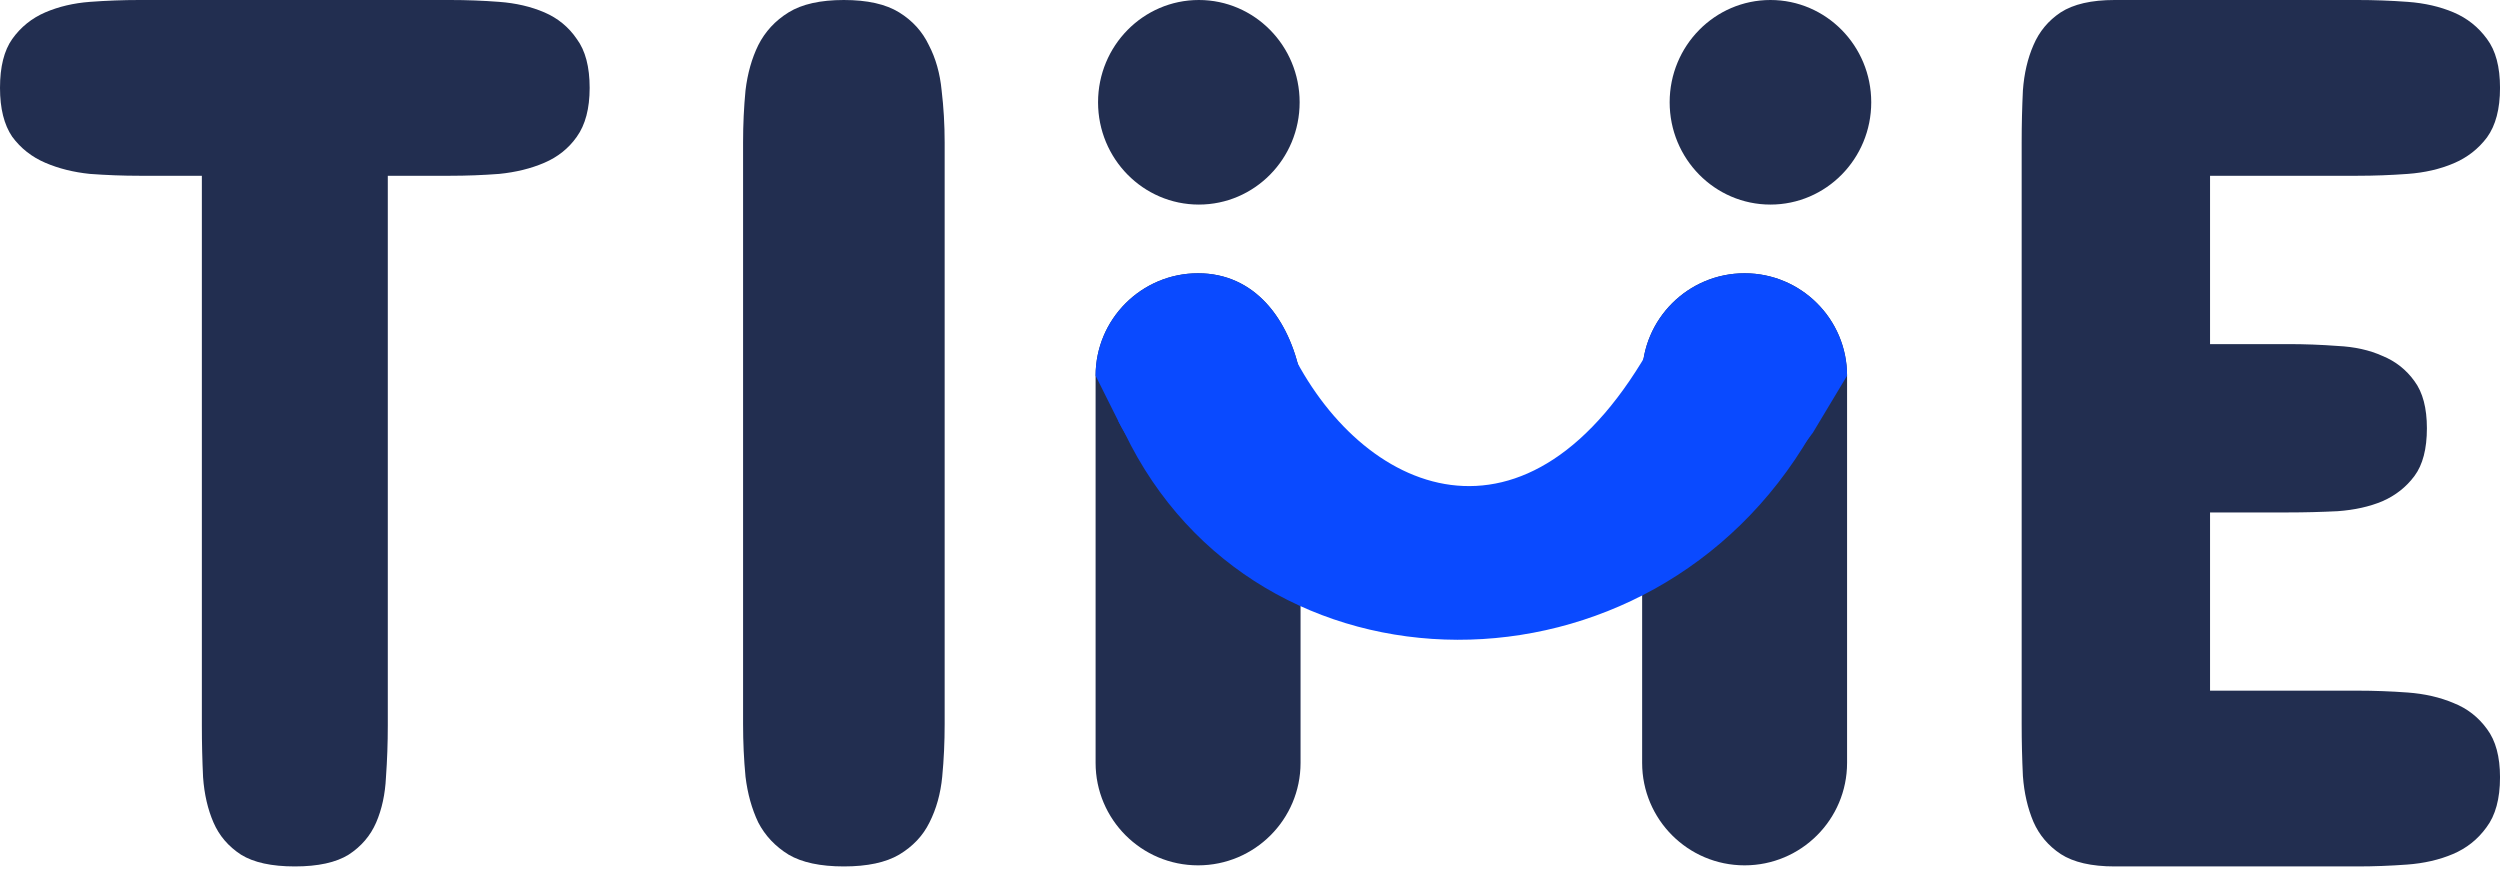
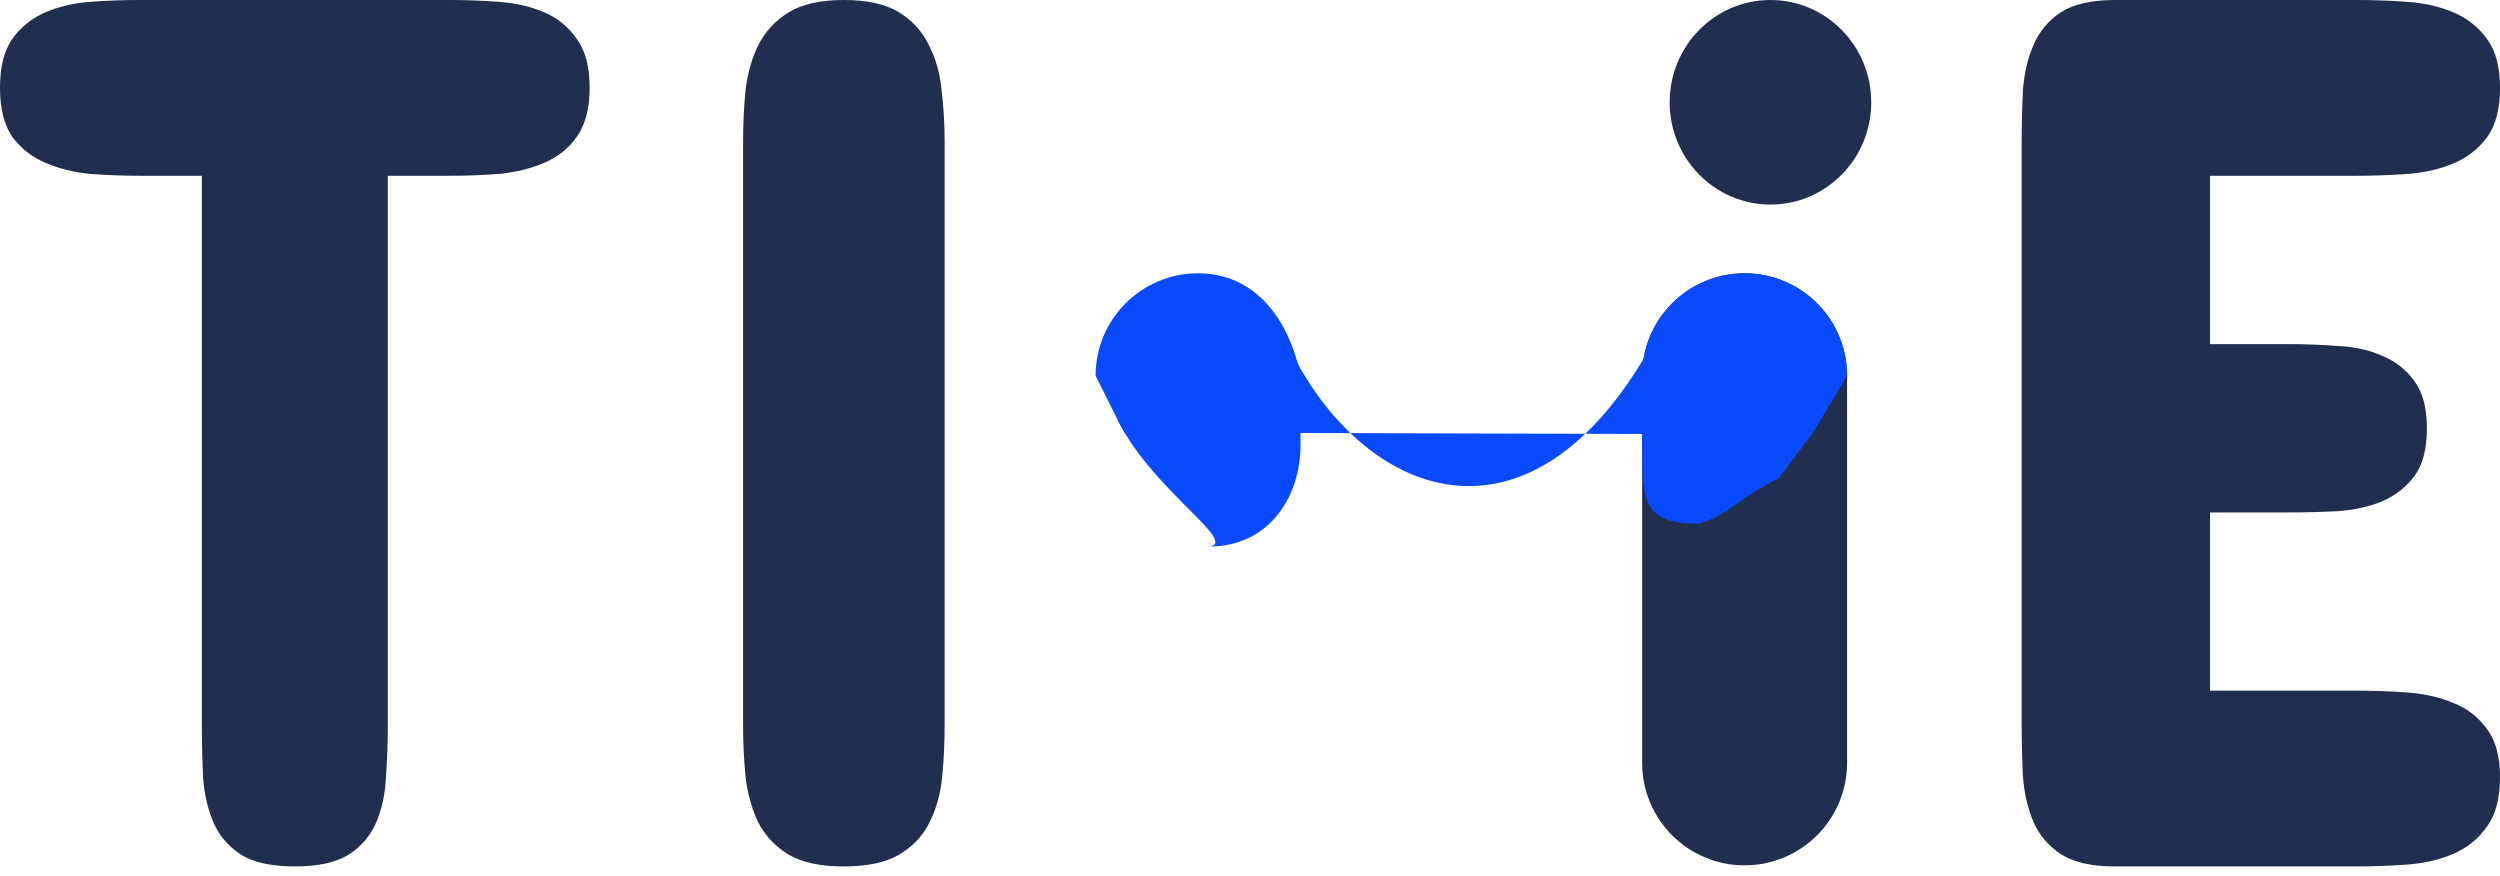
<svg xmlns="http://www.w3.org/2000/svg" width="117" height="41" viewBox="0 0 117 41" fill="none">
-   <path d="M51.274 17.584C51.274 14.936 53.422 12.789 56.07 12.789C58.718 12.789 60.333 14.92 60.866 17.584V35.702C60.866 38.35 58.718 40.498 56.07 40.498C53.422 40.498 51.274 38.35 51.274 35.702V17.584Z" fill="#222E50" />
  <path d="M76.852 17.584C76.852 14.936 78.999 12.789 81.647 12.789C84.296 12.789 86.443 14.936 86.443 17.584V35.702C86.443 38.35 84.296 40.498 81.647 40.498C78.999 40.498 76.852 38.35 76.852 35.702V17.584Z" fill="#222E50" />
  <path d="M76.852 17.584C76.852 14.936 78.999 12.789 81.647 12.789C84.296 12.789 86.443 14.936 86.443 17.584L84.844 20.248L83.246 22.38C81.114 23.445 81.114 23.978 79.516 24.511C76.867 24.511 76.852 23.43 76.852 20.781V17.584Z" fill="#0A4AFF" />
  <path d="M51.274 17.584C51.274 14.936 53.422 12.789 56.07 12.789C58.718 12.789 60.333 14.92 60.866 17.584V20.781C60.866 23.43 59.251 25.577 56.603 25.577C57.964 25.381 53.939 22.913 52.34 19.715L51.274 17.584Z" fill="#0A4AFF" />
-   <path fill-rule="evenodd" clip-rule="evenodd" d="M52.623 20.239L52.34 19.715L60.088 15.716L60.358 16.28C63.64 23.122 71.522 26.642 77.384 15.985L84.741 20.333C77.28 33.187 58.807 33.133 52.623 20.239Z" fill="#0A4AFF" />
-   <ellipse cx="56.106" cy="4.787" rx="4.717" ry="4.787" fill="#222E50" />
+   <path fill-rule="evenodd" clip-rule="evenodd" d="M52.623 20.239L52.34 19.715L60.088 15.716L60.358 16.28C63.64 23.122 71.522 26.642 77.384 15.985L84.741 20.333Z" fill="#0A4AFF" />
  <ellipse cx="82.857" cy="4.787" rx="4.717" ry="4.787" fill="#222E50" />
  <path d="M21.069 0C21.832 0 22.596 0.029 23.359 0.087C24.141 0.145 24.848 0.309 25.477 0.579C26.107 0.85 26.613 1.265 26.994 1.825C27.395 2.365 27.596 3.128 27.596 4.113C27.596 5.078 27.395 5.841 26.994 6.401C26.613 6.942 26.107 7.347 25.477 7.617C24.848 7.888 24.141 8.061 23.359 8.139C22.596 8.197 21.832 8.226 21.069 8.226H18.149V33.945C18.149 34.775 18.12 35.586 18.063 36.378C18.025 37.17 17.872 37.874 17.605 38.492C17.338 39.11 16.909 39.612 16.317 39.998C15.725 40.365 14.886 40.549 13.798 40.549C12.71 40.549 11.87 40.365 11.279 39.998C10.687 39.612 10.258 39.11 9.991 38.492C9.723 37.874 9.561 37.17 9.504 36.378C9.466 35.586 9.447 34.775 9.447 33.945V8.226H6.527C5.763 8.226 4.99 8.197 4.208 8.139C3.445 8.061 2.748 7.888 2.118 7.617C1.489 7.347 0.973 6.942 0.573 6.401C0.191 5.841 0 5.078 0 4.113C0 3.128 0.191 2.365 0.573 1.825C0.973 1.265 1.489 0.85 2.118 0.579C2.748 0.309 3.445 0.145 4.208 0.087C4.99 0.029 5.763 0 6.527 0H21.069Z" fill="#222E50" />
  <path d="M34.776 6.662C34.776 5.831 34.814 5.02 34.89 4.229C34.985 3.437 35.184 2.732 35.487 2.114C35.809 1.477 36.282 0.965 36.907 0.579C37.532 0.193 38.394 0 39.493 0C40.592 0 41.453 0.193 42.079 0.579C42.704 0.965 43.168 1.477 43.471 2.114C43.793 2.732 43.992 3.437 44.068 4.229C44.162 5.02 44.21 5.831 44.21 6.662V33.887C44.21 34.737 44.172 35.557 44.096 36.349C44.02 37.141 43.821 37.855 43.499 38.492C43.196 39.11 42.723 39.612 42.079 39.998C41.453 40.365 40.592 40.549 39.493 40.549C38.394 40.549 37.532 40.365 36.907 39.998C36.282 39.612 35.809 39.11 35.487 38.492C35.184 37.855 34.985 37.141 34.89 36.349C34.814 35.557 34.776 34.737 34.776 33.887V6.662Z" fill="#222E50" />
  <path d="M110.331 0C111.104 0 111.887 0.029 112.68 0.087C113.472 0.145 114.188 0.309 114.826 0.579C115.464 0.85 115.986 1.265 116.392 1.825C116.798 2.365 117.001 3.128 117.001 4.113C117.001 5.098 116.798 5.87 116.392 6.43C115.986 6.971 115.464 7.376 114.826 7.646C114.188 7.917 113.472 8.081 112.68 8.139C111.887 8.197 111.104 8.226 110.331 8.226H103.43V16.104H107.083C107.857 16.104 108.63 16.133 109.403 16.191C110.196 16.229 110.892 16.384 111.491 16.654C112.11 16.905 112.612 17.301 112.999 17.841C113.385 18.363 113.579 19.096 113.579 20.043C113.579 21.008 113.385 21.752 112.999 22.273C112.612 22.794 112.11 23.19 111.491 23.46C110.892 23.711 110.196 23.866 109.403 23.924C108.63 23.962 107.857 23.982 107.083 23.982H103.43V32.323H110.331C111.104 32.323 111.887 32.352 112.68 32.41C113.472 32.468 114.188 32.632 114.826 32.902C115.464 33.153 115.986 33.559 116.392 34.119C116.798 34.66 117.001 35.413 117.001 36.378C117.001 37.382 116.788 38.164 116.363 38.724C115.957 39.284 115.435 39.699 114.797 39.969C114.159 40.24 113.443 40.404 112.651 40.462C111.858 40.52 111.085 40.549 110.331 40.549H98.964C97.881 40.549 97.04 40.356 96.441 39.969C95.861 39.583 95.436 39.081 95.165 38.463C94.895 37.826 94.73 37.112 94.672 36.32C94.634 35.528 94.614 34.717 94.614 33.887V6.662C94.614 5.831 94.634 5.02 94.672 4.229C94.73 3.437 94.895 2.732 95.165 2.114C95.436 1.477 95.861 0.965 96.441 0.579C97.04 0.193 97.881 0 98.964 0H110.331Z" fill="#222E50" />
</svg>